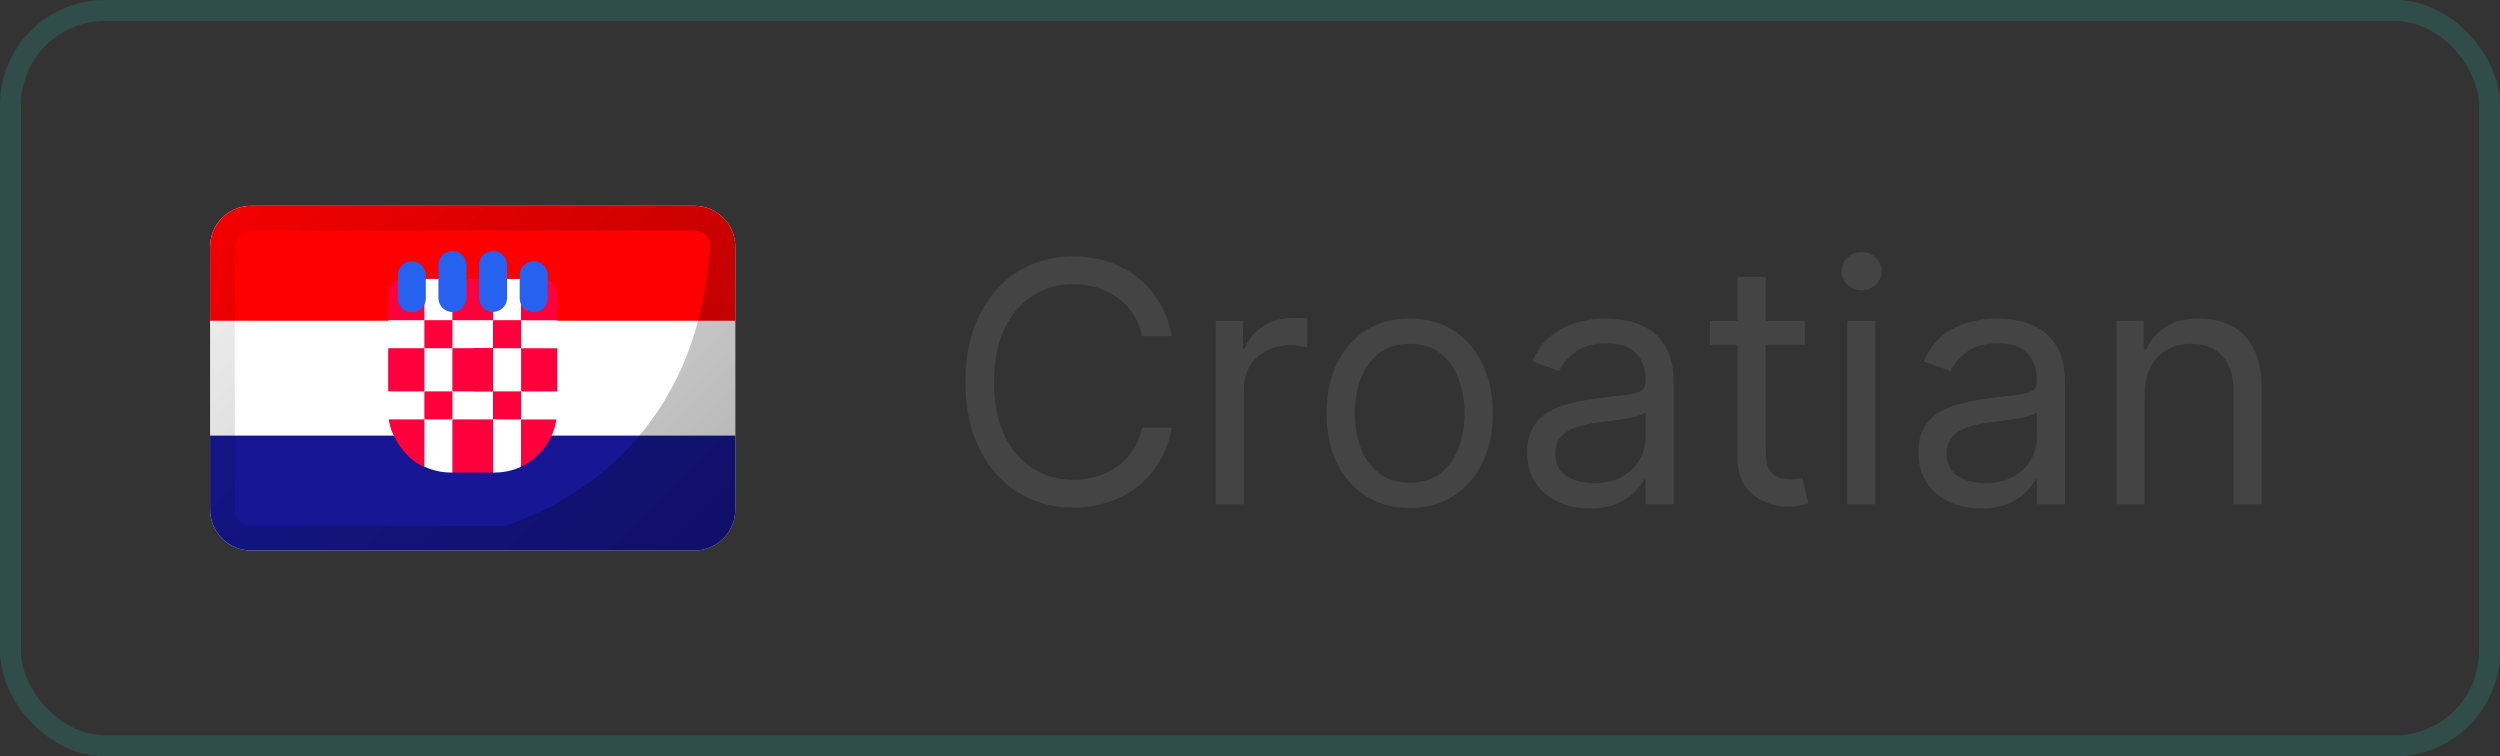
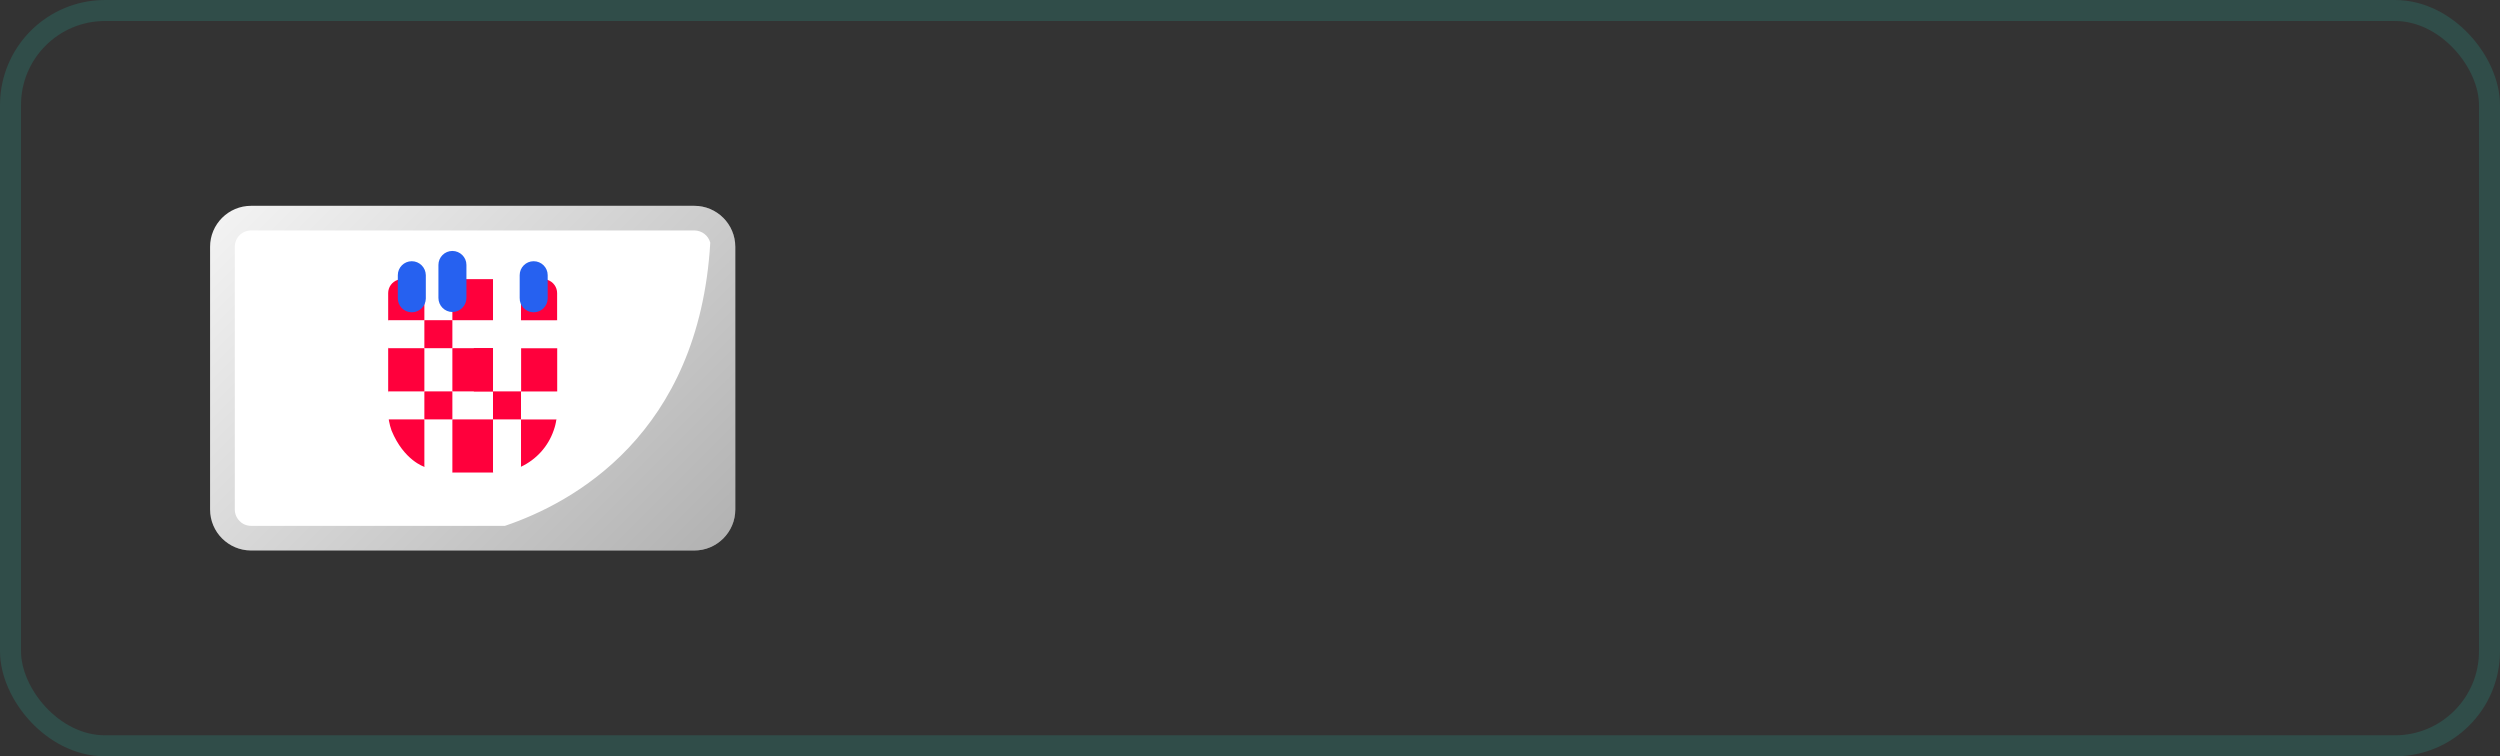
<svg xmlns="http://www.w3.org/2000/svg" width="119" height="36" viewBox="0 0 119 36" fill="none">
  <rect x="0" y="0" width="119" height="36" fill="#333333" stroke="none" />
  <rect x="0.5" y="0.5" width="118" height="35" rx="4.5" stroke="#26B7A0" stroke-opacity="0.2" />
  <path d="M11.953 9.797H33.047C34.126 9.797 35 10.671 35 11.75V24.25C35 25.329 34.126 26.203 33.047 26.203H11.953C10.874 26.203 10 25.329 10 24.25V11.75C10 10.671 10.874 9.797 11.953 9.797Z" fill="white" />
-   <path d="M35 20.734V24.25C35 25.329 34.126 26.203 33.047 26.203H11.953C10.874 26.203 10 25.329 10 24.25V20.734H35Z" fill="#171796" />
-   <path d="M35 11.75V15.266H10V11.75C10 10.671 10.874 9.797 11.953 9.797H33.047C34.126 9.797 35 10.671 35 11.75Z" fill="#FF0000" />
  <path d="M26.465 15.3V16.53L26.523 16.574V18.63L26.445 18.732L26.426 19.87C26.44 19.904 26.465 19.934 26.484 19.963C26.46 20.144 26.416 20.319 26.352 20.495C26.089 21.257 25.523 21.877 24.795 22.219L24.609 22.194C24.287 22.316 23.916 22.414 23.55 22.414L23.467 22.492H21.533L21.465 22.414L20.337 22.18L20.2 22.219H20.195C20.195 22.219 19.224 21.916 18.638 20.495C18.584 20.344 18.545 20.192 18.516 20.036L18.506 19.968L18.545 19.909L18.525 18.718L18.477 18.64V16.584L18.535 16.472V15.334L18.477 15.251V13.952C18.477 13.669 18.657 13.415 18.931 13.322C18.999 13.298 19.072 13.288 19.141 13.288H25.855C25.928 13.288 25.996 13.298 26.064 13.322C26.338 13.415 26.519 13.669 26.519 13.952V15.251L26.465 15.3Z" fill="#FF003C" />
  <path d="M24.8 15.241V13.278H23.467V15.241H21.533V13.278H20.2V15.241H18.477V16.574H20.2V18.63H18.477V19.519C18.477 19.665 18.486 19.816 18.511 19.963H20.2V22.214H20.205C20.596 22.395 21.02 22.492 21.445 22.492H21.533V19.963H23.467V22.492H23.555C23.984 22.492 24.409 22.399 24.8 22.219V19.968H26.489C26.509 19.821 26.523 19.675 26.523 19.523V18.635H24.805V16.579H26.528V15.246H24.8V15.241ZM22.554 18.63V16.569H23.467V18.63H22.554Z" fill="white" />
  <path d="M19.6 12.434C19.234 12.434 18.936 12.731 18.936 13.098V14.182C18.926 14.548 19.214 14.855 19.585 14.865C19.951 14.875 20.259 14.587 20.269 14.216C20.269 14.206 20.269 14.191 20.269 14.182V13.098C20.264 12.731 19.966 12.434 19.6 12.434Z" fill="#2661F0" />
  <path d="M21.533 11.945C21.167 11.945 20.869 12.243 20.869 12.609V14.182C20.869 14.548 21.167 14.851 21.533 14.851C21.899 14.851 22.202 14.553 22.202 14.182V12.609C22.202 12.243 21.899 11.945 21.533 11.945Z" fill="#2661F0" />
-   <path d="M23.467 11.945C23.101 11.945 22.803 12.243 22.803 12.609V14.182C22.803 14.548 23.101 14.846 23.472 14.846C23.838 14.846 24.136 14.548 24.136 14.182V12.609C24.136 12.243 23.838 11.945 23.467 11.945Z" fill="#2661F0" />
  <path d="M25.401 12.434C25.034 12.434 24.737 12.731 24.737 13.098V14.182C24.727 14.548 25.015 14.855 25.386 14.865C25.752 14.875 26.06 14.587 26.07 14.216C26.07 14.206 26.07 14.191 26.07 14.182V13.098C26.07 12.731 25.772 12.434 25.401 12.434Z" fill="#2661F0" />
  <path d="M20.2 15.241H21.533V16.574H20.2V15.241Z" fill="#FF003C" />
-   <path d="M23.467 15.241H24.8V16.574H23.467V15.241Z" fill="#FF003C" />
  <path d="M20.2 18.63H21.533V19.963H20.2V18.63Z" fill="#FF003C" />
  <path d="M23.467 18.63H24.8V19.963H23.467V18.63Z" fill="#FF003C" />
  <path d="M21.533 16.574H23.467V18.63H21.533V16.574Z" fill="#FF003C" />
  <path d="M34.556 10.51C34.185 10.056 33.628 9.797 33.047 9.797H11.953C10.874 9.797 10 10.671 10 11.75V24.25C10 24.709 10.161 25.148 10.454 25.5C10.493 25.549 10.537 25.593 10.581 25.642C10.947 26.003 11.44 26.203 11.953 26.203H33.047C34.126 26.203 35 25.329 35 24.25V11.75C35 11.296 34.844 10.856 34.556 10.51ZM11.953 25.031C11.831 25.031 11.709 25.002 11.602 24.948C11.528 24.914 11.465 24.865 11.411 24.807C11.26 24.66 11.177 24.46 11.177 24.255V11.745C11.177 11.315 11.523 10.969 11.953 10.969H33.057C33.408 10.974 33.716 11.208 33.809 11.55C33.272 20.681 27.266 23.938 24.033 25.031H11.953Z" fill="url(#paint0_linear_1007_792)" />
-   <path d="M55.773 16H54.364C54.28 15.595 54.135 15.239 53.926 14.932C53.722 14.625 53.472 14.367 53.176 14.159C52.885 13.947 52.561 13.788 52.205 13.682C51.849 13.576 51.477 13.523 51.091 13.523C50.386 13.523 49.748 13.701 49.176 14.057C48.608 14.413 48.155 14.938 47.818 15.631C47.485 16.324 47.318 17.174 47.318 18.182C47.318 19.189 47.485 20.04 47.818 20.733C48.155 21.426 48.608 21.951 49.176 22.307C49.748 22.663 50.386 22.841 51.091 22.841C51.477 22.841 51.849 22.788 52.205 22.682C52.561 22.576 52.885 22.419 53.176 22.21C53.472 21.998 53.722 21.739 53.926 21.432C54.135 21.121 54.28 20.765 54.364 20.364H55.773C55.667 20.958 55.474 21.491 55.193 21.96C54.913 22.43 54.564 22.829 54.148 23.159C53.731 23.485 53.263 23.733 52.744 23.903C52.229 24.074 51.678 24.159 51.091 24.159C50.099 24.159 49.216 23.917 48.443 23.432C47.67 22.947 47.062 22.258 46.619 21.364C46.176 20.47 45.955 19.409 45.955 18.182C45.955 16.954 46.176 15.894 46.619 15C47.062 14.106 47.67 13.417 48.443 12.932C49.216 12.447 50.099 12.204 51.091 12.204C51.678 12.204 52.229 12.29 52.744 12.46C53.263 12.631 53.731 12.881 54.148 13.21C54.564 13.536 54.913 13.934 55.193 14.403C55.474 14.869 55.667 15.402 55.773 16ZM57.868 24V15.273H59.163V16.591H59.254C59.413 16.159 59.701 15.809 60.118 15.54C60.535 15.271 61.004 15.136 61.527 15.136C61.626 15.136 61.749 15.138 61.896 15.142C62.044 15.146 62.156 15.152 62.231 15.159V16.523C62.186 16.511 62.082 16.494 61.919 16.472C61.76 16.445 61.591 16.432 61.413 16.432C60.989 16.432 60.61 16.521 60.277 16.699C59.947 16.873 59.686 17.116 59.493 17.426C59.303 17.733 59.209 18.083 59.209 18.477V24H57.868ZM67.101 24.182C66.313 24.182 65.622 23.994 65.027 23.619C64.436 23.244 63.974 22.72 63.641 22.046C63.311 21.371 63.146 20.583 63.146 19.682C63.146 18.773 63.311 17.979 63.641 17.301C63.974 16.623 64.436 16.097 65.027 15.722C65.622 15.347 66.313 15.159 67.101 15.159C67.889 15.159 68.578 15.347 69.169 15.722C69.764 16.097 70.226 16.623 70.555 17.301C70.889 17.979 71.055 18.773 71.055 19.682C71.055 20.583 70.889 21.371 70.555 22.046C70.226 22.72 69.764 23.244 69.169 23.619C68.578 23.994 67.889 24.182 67.101 24.182ZM67.101 22.977C67.699 22.977 68.192 22.824 68.578 22.517C68.965 22.21 69.251 21.807 69.436 21.307C69.622 20.807 69.715 20.265 69.715 19.682C69.715 19.099 69.622 18.555 69.436 18.051C69.251 17.547 68.965 17.14 68.578 16.829C68.192 16.519 67.699 16.364 67.101 16.364C66.502 16.364 66.01 16.519 65.624 16.829C65.237 17.14 64.951 17.547 64.766 18.051C64.58 18.555 64.487 19.099 64.487 19.682C64.487 20.265 64.58 20.807 64.766 21.307C64.951 21.807 65.237 22.21 65.624 22.517C66.01 22.824 66.502 22.977 67.101 22.977ZM75.671 24.204C75.117 24.204 74.615 24.1 74.165 23.892C73.714 23.68 73.356 23.375 73.091 22.977C72.826 22.576 72.693 22.091 72.693 21.523C72.693 21.023 72.792 20.617 72.989 20.307C73.186 19.992 73.449 19.746 73.778 19.568C74.108 19.39 74.472 19.258 74.869 19.171C75.271 19.079 75.674 19.008 76.079 18.954C76.61 18.886 77.04 18.835 77.369 18.801C77.703 18.763 77.945 18.701 78.097 18.614C78.252 18.526 78.329 18.375 78.329 18.159V18.114C78.329 17.553 78.176 17.117 77.869 16.807C77.566 16.496 77.106 16.341 76.489 16.341C75.849 16.341 75.347 16.481 74.983 16.761C74.619 17.042 74.364 17.341 74.216 17.659L72.943 17.204C73.171 16.674 73.474 16.261 73.852 15.966C74.235 15.667 74.651 15.458 75.102 15.341C75.557 15.22 76.004 15.159 76.443 15.159C76.724 15.159 77.046 15.193 77.409 15.261C77.776 15.326 78.131 15.46 78.472 15.665C78.816 15.869 79.102 16.178 79.329 16.591C79.557 17.004 79.671 17.557 79.671 18.25V24H78.329V22.818H78.261C78.171 23.008 78.019 23.21 77.807 23.426C77.595 23.642 77.312 23.826 76.96 23.977C76.608 24.129 76.178 24.204 75.671 24.204ZM75.875 23C76.405 23 76.852 22.896 77.216 22.688C77.583 22.479 77.86 22.21 78.046 21.881C78.235 21.551 78.329 21.204 78.329 20.841V19.614C78.273 19.682 78.148 19.744 77.954 19.801C77.765 19.854 77.546 19.901 77.296 19.943C77.049 19.981 76.809 20.015 76.574 20.046C76.343 20.072 76.155 20.095 76.011 20.114C75.663 20.159 75.337 20.233 75.034 20.335C74.735 20.434 74.492 20.583 74.307 20.784C74.125 20.981 74.034 21.25 74.034 21.591C74.034 22.057 74.206 22.409 74.551 22.648C74.9 22.883 75.341 23 75.875 23ZM85.913 15.273V16.409H81.391V15.273H85.913ZM82.709 13.182H84.05V21.5C84.05 21.879 84.105 22.163 84.215 22.352C84.328 22.538 84.472 22.663 84.646 22.727C84.824 22.788 85.012 22.818 85.209 22.818C85.356 22.818 85.478 22.811 85.572 22.796C85.667 22.776 85.743 22.761 85.8 22.75L86.072 23.954C85.981 23.989 85.855 24.023 85.692 24.057C85.529 24.095 85.322 24.114 85.072 24.114C84.694 24.114 84.322 24.032 83.959 23.869C83.599 23.706 83.3 23.458 83.061 23.125C82.826 22.792 82.709 22.371 82.709 21.864V13.182ZM87.93 24V15.273H89.271V24H87.93ZM88.612 13.818C88.351 13.818 88.126 13.729 87.936 13.551C87.751 13.373 87.658 13.159 87.658 12.909C87.658 12.659 87.751 12.445 87.936 12.267C88.126 12.089 88.351 12 88.612 12C88.874 12 89.097 12.089 89.283 12.267C89.472 12.445 89.567 12.659 89.567 12.909C89.567 13.159 89.472 13.373 89.283 13.551C89.097 13.729 88.874 13.818 88.612 13.818ZM94.296 24.204C93.742 24.204 93.24 24.1 92.79 23.892C92.339 23.68 91.981 23.375 91.716 22.977C91.451 22.576 91.318 22.091 91.318 21.523C91.318 21.023 91.417 20.617 91.614 20.307C91.811 19.992 92.074 19.746 92.403 19.568C92.733 19.39 93.097 19.258 93.494 19.171C93.896 19.079 94.299 19.008 94.704 18.954C95.235 18.886 95.665 18.835 95.994 18.801C96.328 18.763 96.57 18.701 96.722 18.614C96.877 18.526 96.954 18.375 96.954 18.159V18.114C96.954 17.553 96.801 17.117 96.494 16.807C96.191 16.496 95.731 16.341 95.114 16.341C94.474 16.341 93.972 16.481 93.608 16.761C93.244 17.042 92.989 17.341 92.841 17.659L91.568 17.204C91.796 16.674 92.099 16.261 92.477 15.966C92.86 15.667 93.276 15.458 93.727 15.341C94.182 15.22 94.629 15.159 95.068 15.159C95.349 15.159 95.671 15.193 96.034 15.261C96.401 15.326 96.756 15.46 97.097 15.665C97.441 15.869 97.727 16.178 97.954 16.591C98.182 17.004 98.296 17.557 98.296 18.25V24H96.954V22.818H96.886C96.796 23.008 96.644 23.21 96.432 23.426C96.22 23.642 95.938 23.826 95.585 23.977C95.233 24.129 94.803 24.204 94.296 24.204ZM94.5 23C95.03 23 95.477 22.896 95.841 22.688C96.208 22.479 96.485 22.21 96.671 21.881C96.86 21.551 96.954 21.204 96.954 20.841V19.614C96.898 19.682 96.773 19.744 96.579 19.801C96.39 19.854 96.171 19.901 95.921 19.943C95.674 19.981 95.434 20.015 95.199 20.046C94.968 20.072 94.78 20.095 94.636 20.114C94.288 20.159 93.962 20.233 93.659 20.335C93.36 20.434 93.117 20.583 92.932 20.784C92.75 20.981 92.659 21.25 92.659 21.591C92.659 22.057 92.831 22.409 93.176 22.648C93.525 22.883 93.966 23 94.5 23ZM102.084 18.75V24H100.743V15.273H102.038V16.636H102.152C102.357 16.193 102.667 15.837 103.084 15.568C103.5 15.296 104.038 15.159 104.697 15.159C105.288 15.159 105.805 15.28 106.249 15.523C106.692 15.761 107.036 16.125 107.283 16.614C107.529 17.099 107.652 17.712 107.652 18.454V24H106.311V18.546C106.311 17.86 106.133 17.326 105.777 16.943C105.421 16.557 104.932 16.364 104.311 16.364C103.883 16.364 103.5 16.456 103.163 16.642C102.83 16.828 102.567 17.099 102.374 17.454C102.18 17.811 102.084 18.242 102.084 18.75Z" fill="#444444" />
  <defs>
    <linearGradient id="paint0_linear_1007_792" x1="12.721" y1="8.22" x2="32.28" y2="27.779" gradientUnits="userSpaceOnUse">
      <stop stop-opacity="0.05" />
      <stop offset="1" stop-opacity="0.3" />
    </linearGradient>
  </defs>
</svg>